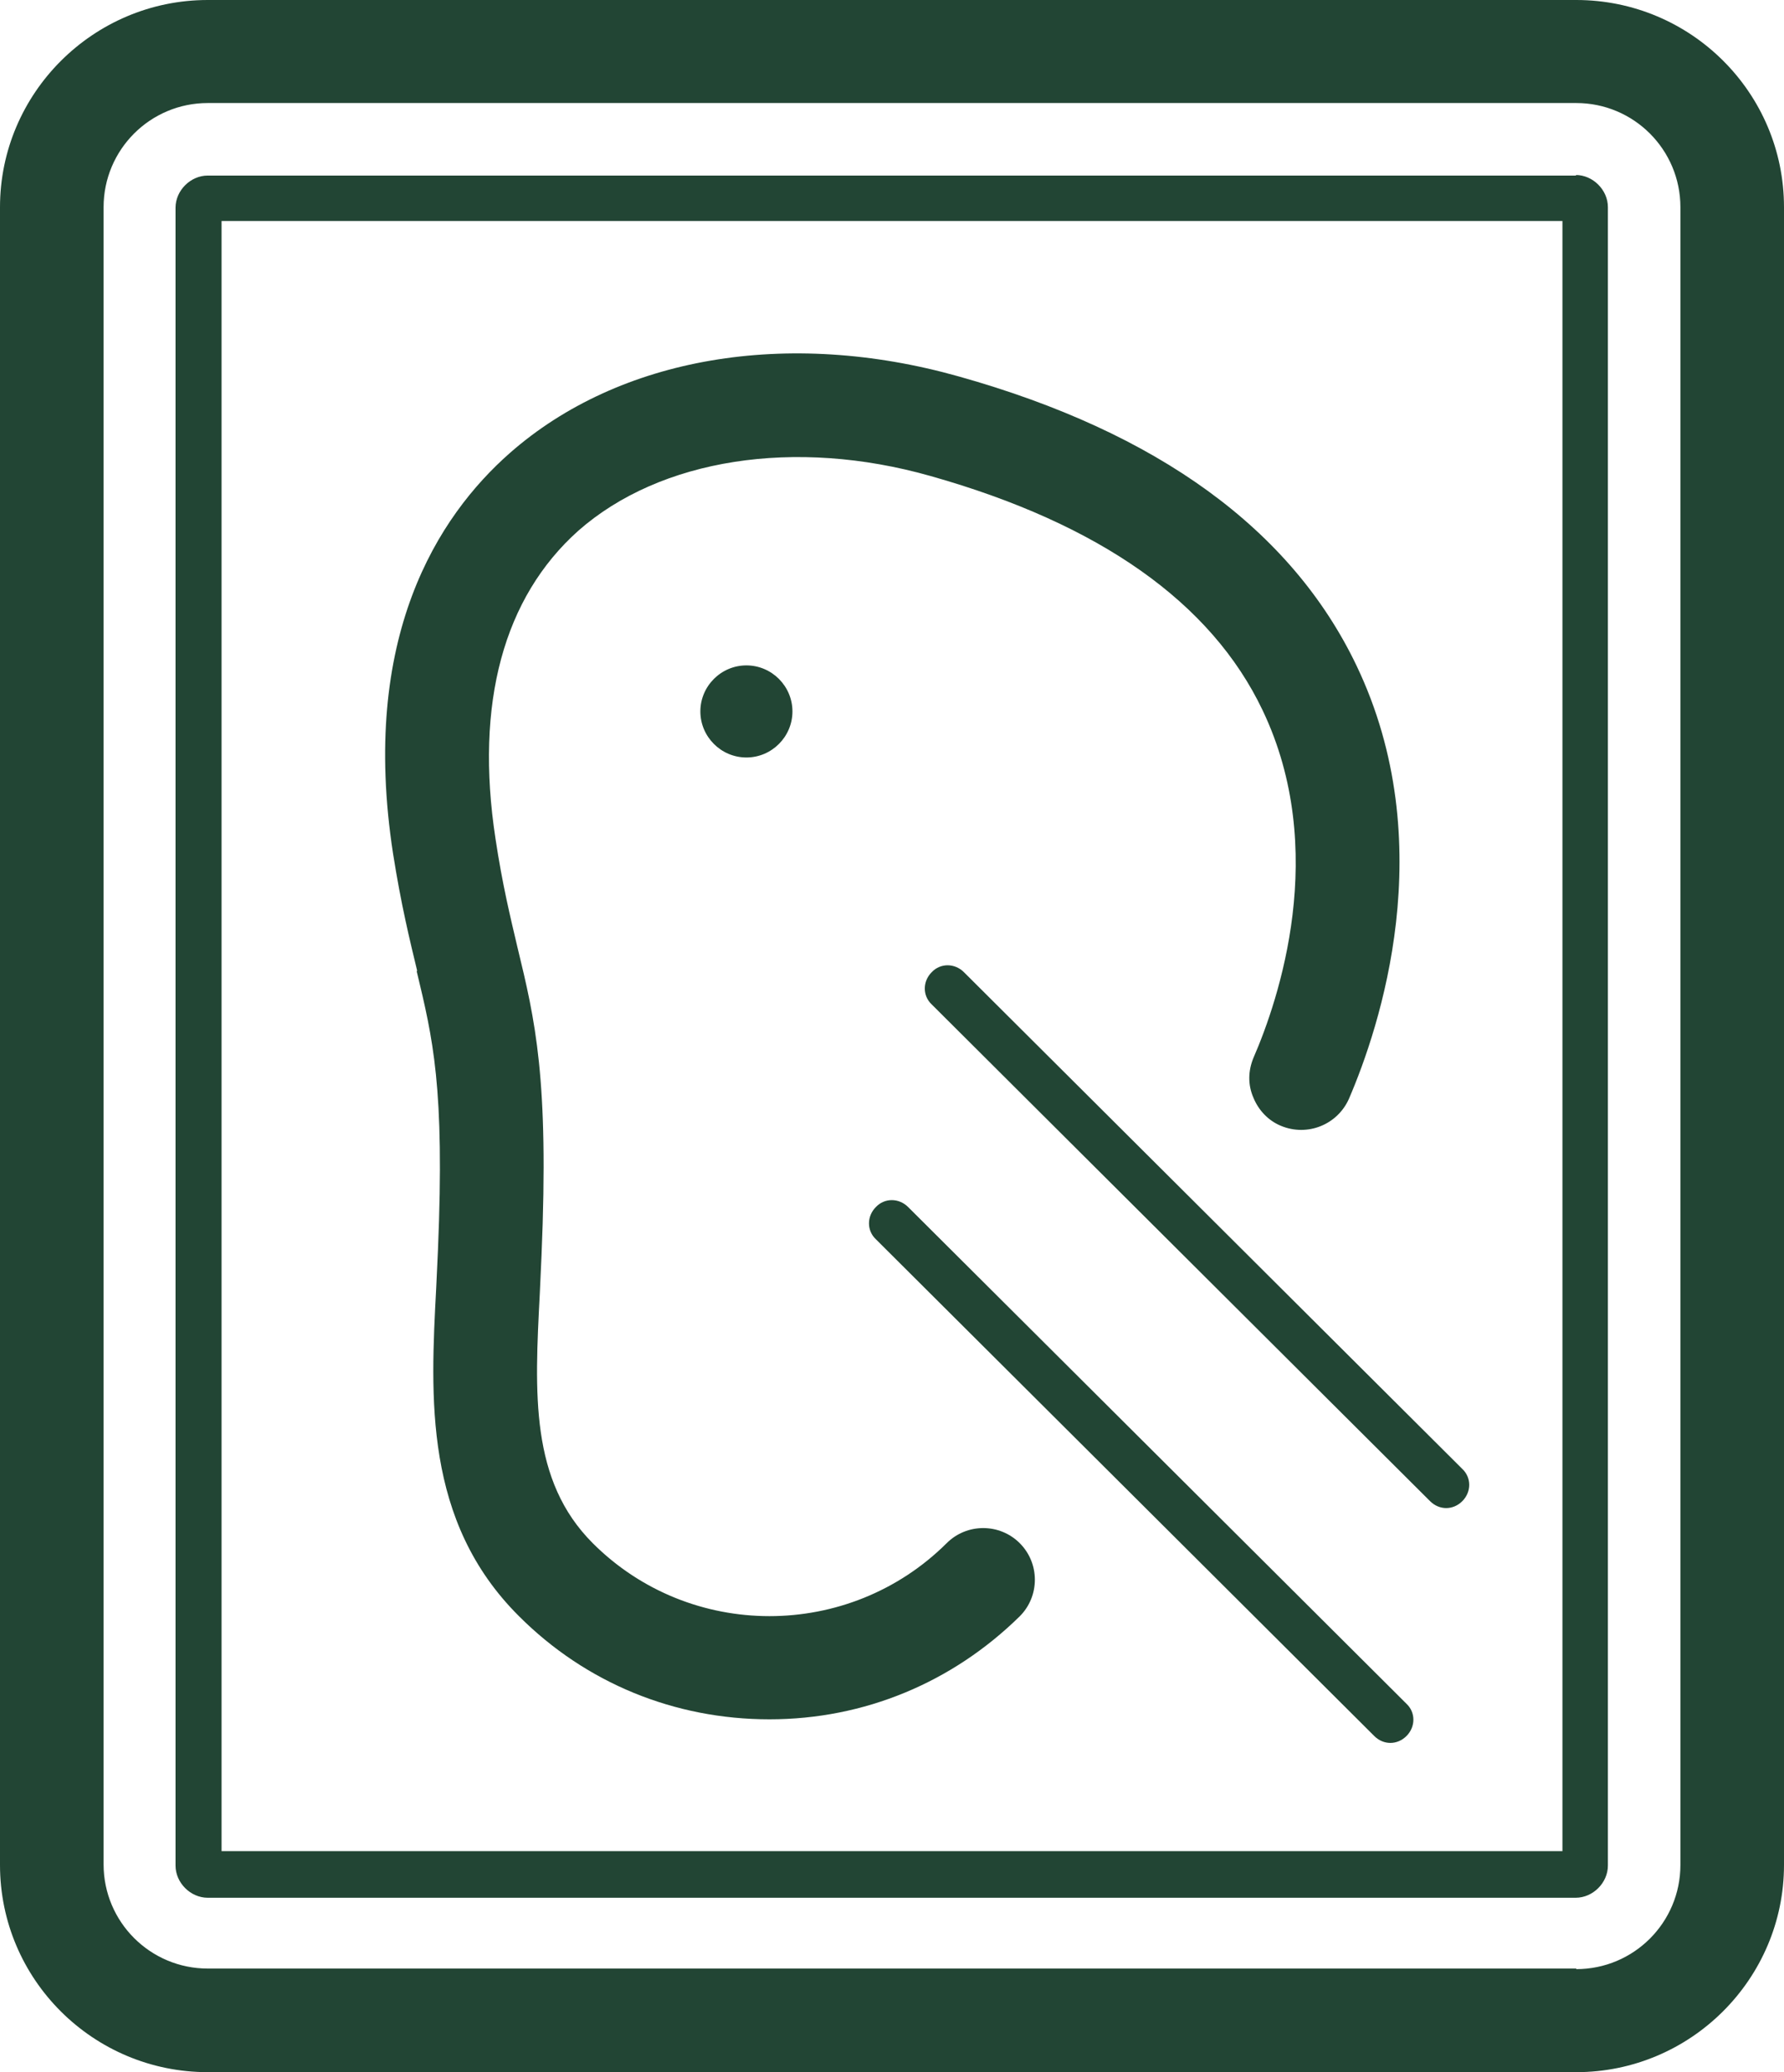
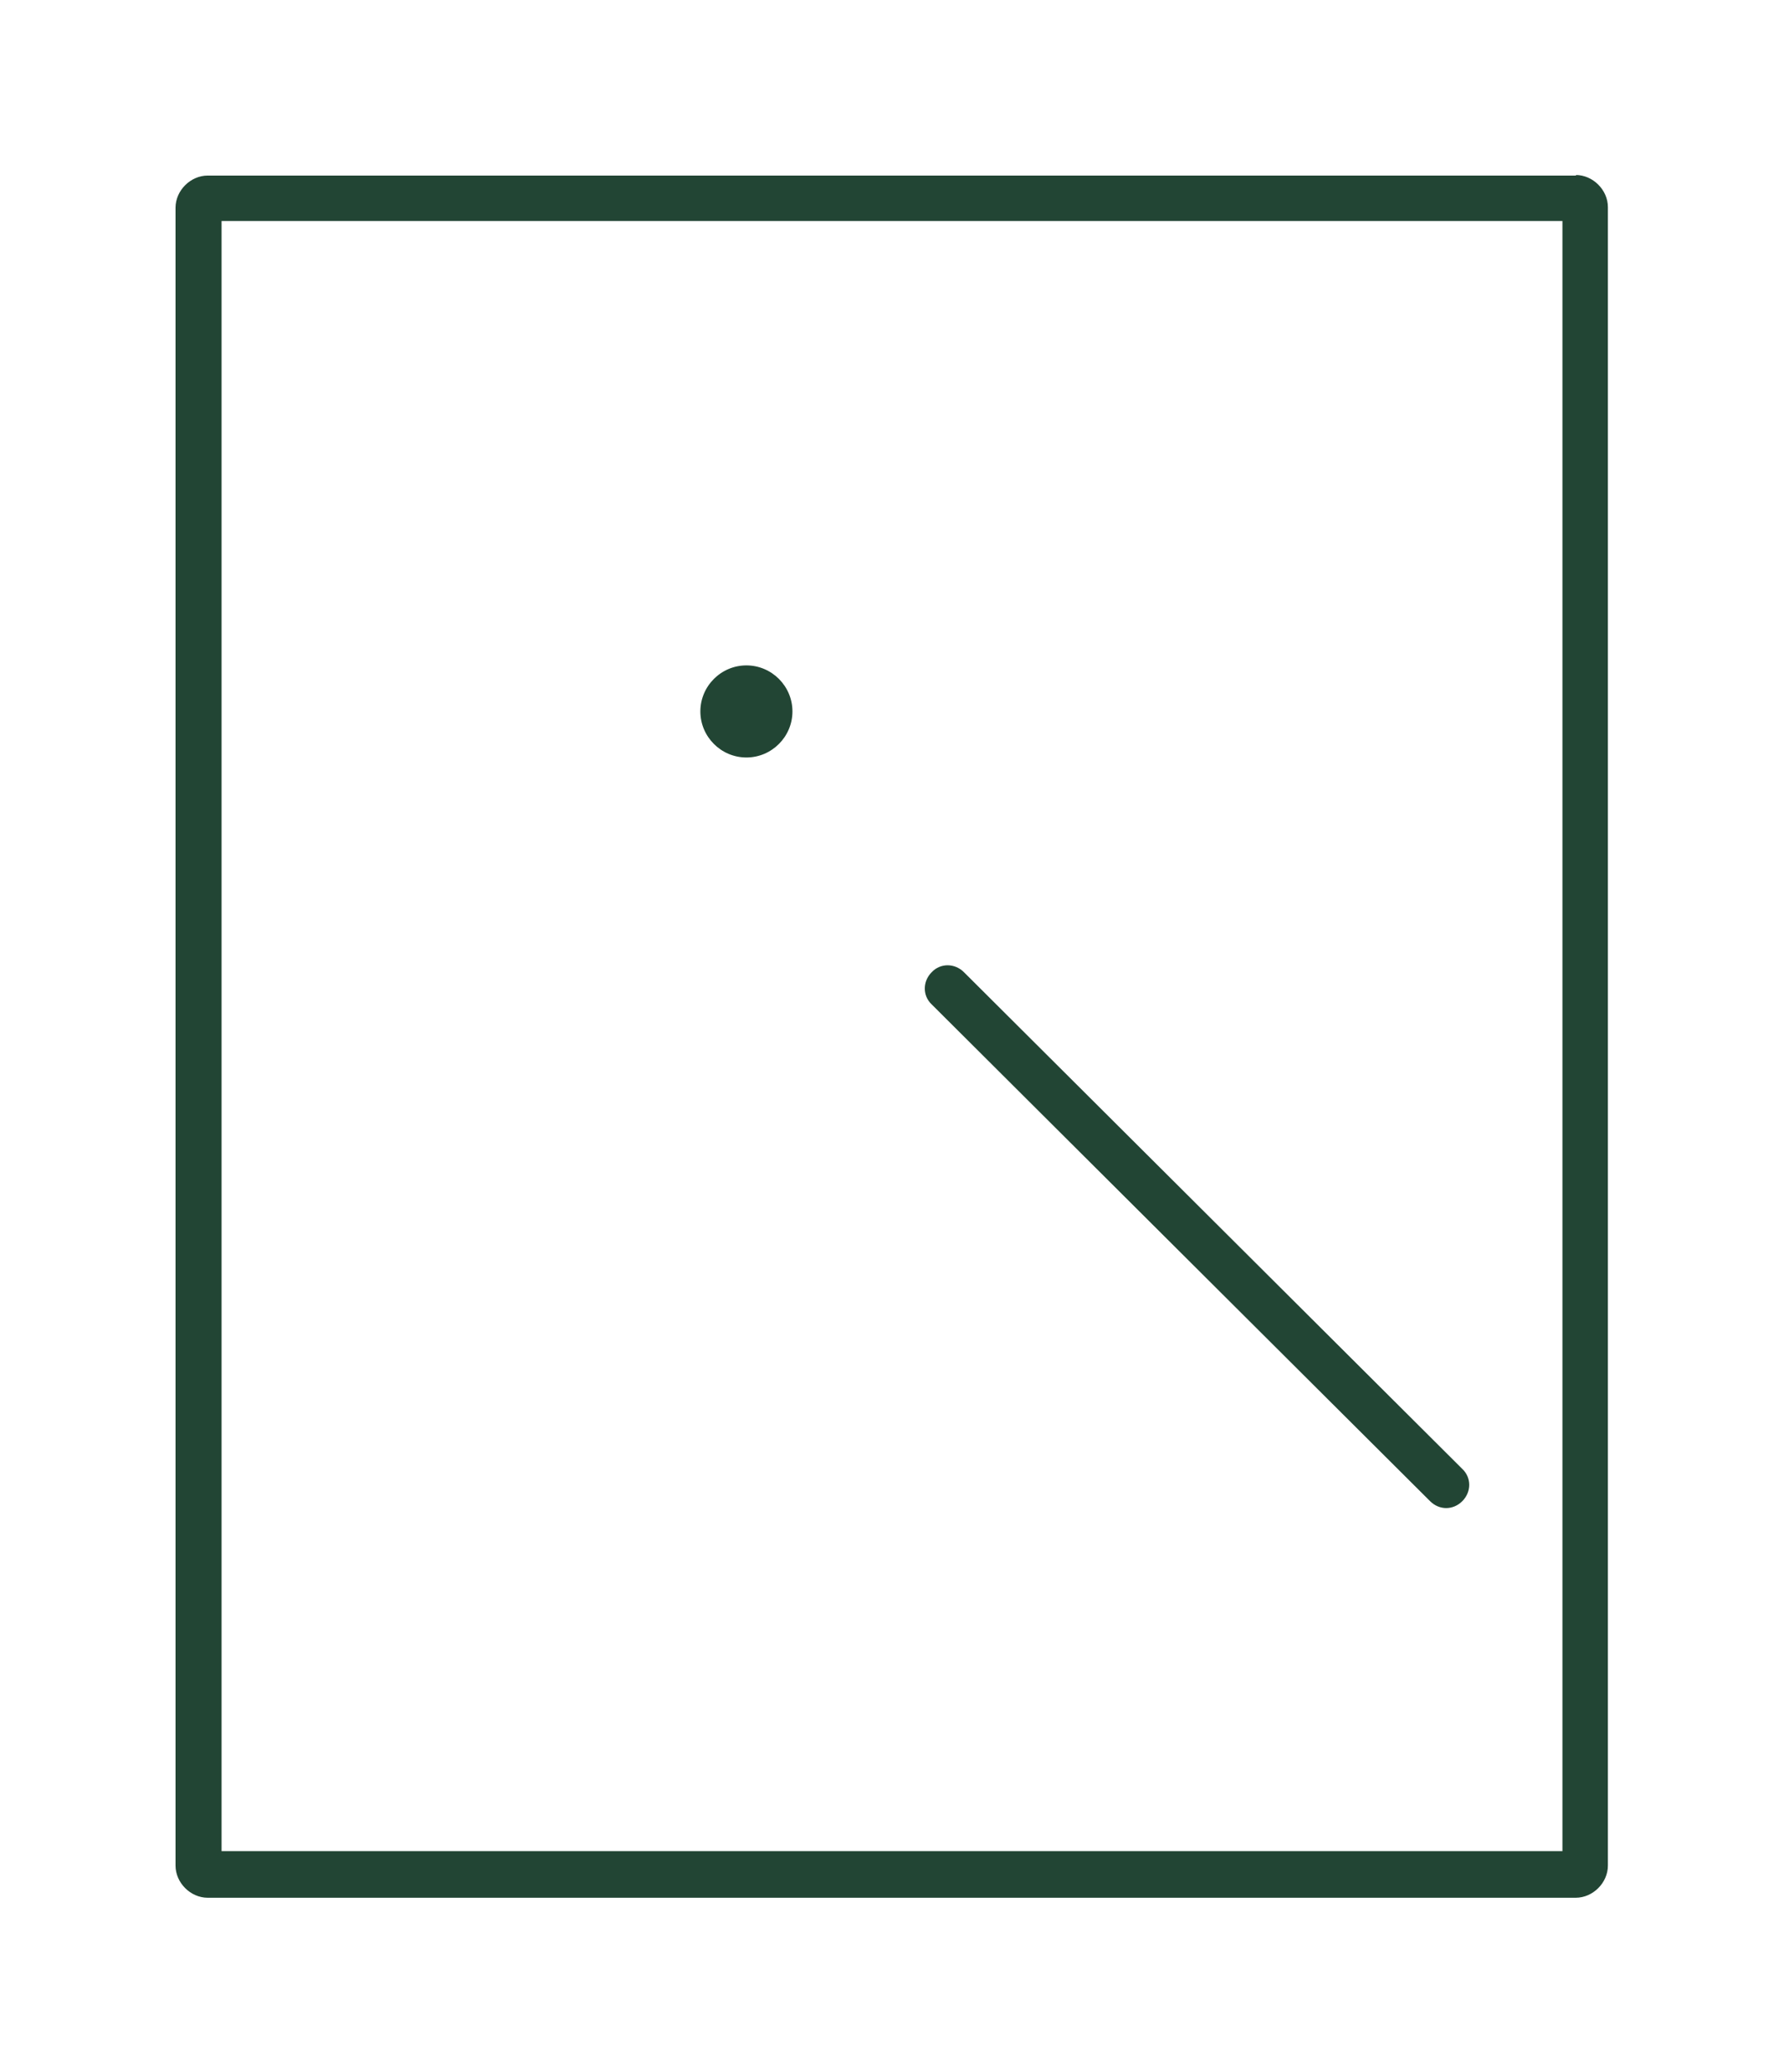
<svg xmlns="http://www.w3.org/2000/svg" id="artwork" viewBox="0 0 31 36">
  <defs>
    <style>.cls-1{fill:#224534;}</style>
  </defs>
-   <path class="cls-1" d="M7.24,16.87c.28,1.17.49,2.01.37,4.85l-.03.65c-.1,1.9-.22,4.06,1.44,5.71,1.16,1.16,2.7,1.79,4.35,1.79s3.18-.64,4.35-1.79c.35-.35.35-.92,0-1.27-.35-.35-.92-.35-1.27,0-1.7,1.69-4.46,1.69-6.15,0-1.09-1.09-1.01-2.6-.92-4.34.01-.22.02-.44.03-.66.13-3.08-.11-4.08-.42-5.36-.12-.51-.26-1.08-.38-1.88-.36-2.35.14-4.19,1.44-5.35,1.42-1.25,3.76-1.62,6.12-.95,2.94.83,4.88,2.2,5.77,4.07,1.16,2.43.28,5.03-.16,6.04-.09.22-.1.46,0,.69.09.22.26.4.48.49.46.19.98-.02,1.18-.47.53-1.23,1.61-4.44.13-7.53-1.13-2.36-3.45-4.05-6.91-5.02-2.98-.84-5.9-.34-7.8,1.33-1.25,1.1-2.61,3.2-2.03,6.96.14.89.29,1.5.42,2.04Z" />
-   <path class="cls-1" d="M27.39,0H3.61C1.62,0,0,1.62,0,3.6v28.8c0,1.99,1.62,3.6,3.61,3.6h23.78c1.99,0,3.61-1.62,3.61-3.6V3.6c0-1.99-1.62-3.6-3.61-3.6ZM27.39,34.2H3.61c-1,0-1.81-.81-1.81-1.81V3.6c0-1,.81-1.81,1.81-1.81h23.78c1,0,1.81.81,1.81,1.81v28.8c0,1-.81,1.81-1.81,1.81Z" />
  <path class="cls-1" d="M27.39,3.05H3.61c-.3,0-.56.26-.56.56v28.8c0,.3.26.56.56.56h23.77c.3,0,.56-.26.56-.56V3.6c0-.3-.26-.56-.56-.56ZM27.15,32.16H3.85V3.84h23.3v28.32Z" />
  <path class="cls-1" d="M12.97,11.56c-.44,0-.8.36-.8.8s.36.8.8.8.8-.36.8-.8-.36-.8-.8-.8Z" />
  <path class="cls-1" d="M16.19,16.89c-.16.16-.16.41,0,.56l8.66,8.63c.08.08.18.12.28.12s.2-.04.28-.12c.16-.16.16-.41,0-.56l-8.66-8.63c-.16-.16-.41-.16-.56,0Z" />
-   <path class="cls-1" d="M15.78,20.97c-.16-.16-.41-.16-.56,0-.16.16-.16.41,0,.56l8.66,8.63c.08.08.18.12.28.12s.2-.04.28-.12c.16-.16.16-.41,0-.56l-8.66-8.63Z" />
</svg>